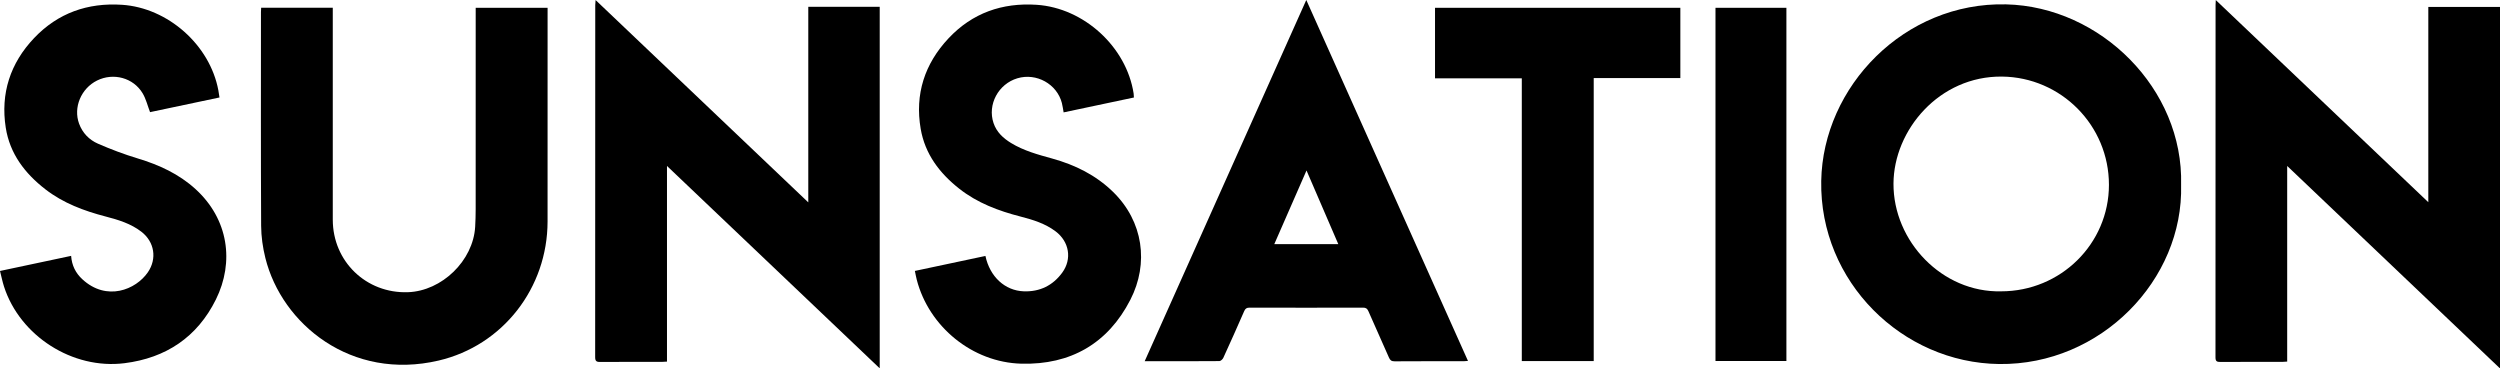
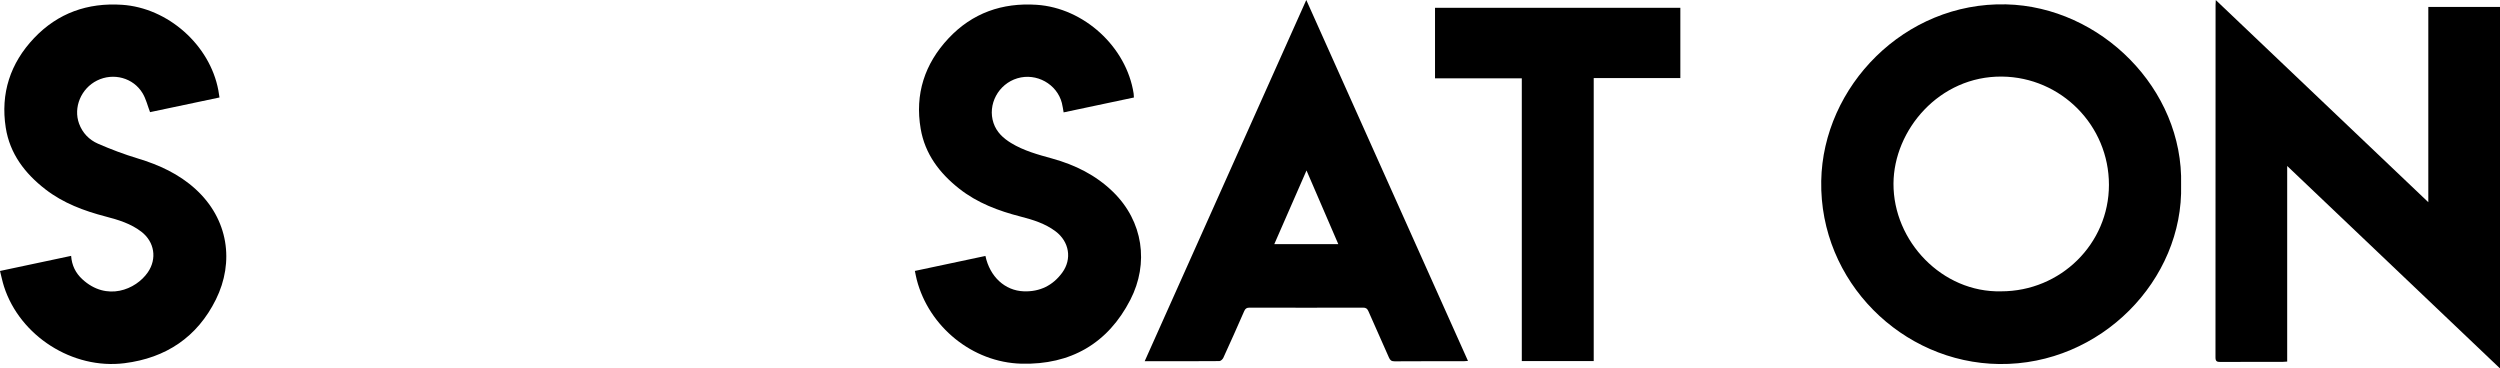
<svg xmlns="http://www.w3.org/2000/svg" version="1.1" x="0px" y="0px" width="794.085px" height="117.022px" viewBox="0 0 794.085 117.022" style="enable-background:new 0 0 794.085 117.022;" xml:space="preserve">
  <defs>
</defs>
  <g id="XMLID_1_">
    <path id="XMLID_12_" d="M692.792,58.706c0.813,30.156-25.474,57.304-57.77,56.921c-30.852-0.366-57.096-26.174-56.539-58.143   c0.522-30.029,26.443-56.859,58.711-56.098C667.211,2.094,693.605,28.245,692.792,58.706z M635.624,92.536   c18.926,0,34.234-15.113,34.248-33.813c0.014-18.914-15.233-34.181-33.938-34.397c-19.958-0.23-34.423,16.986-34.498,34.009   C601.355,76.617,616.887,92.977,635.624,92.536z" />
    <path id="XMLID_11_" d="M726.488,52.716c0,20.932,0,41.452,0,62.135c-0.555,0.036-1.022,0.092-1.49,0.093   c-6.594,0.006-13.189-0.02-19.783,0.027c-1.132,0.008-1.503-0.28-1.502-1.466c0.03-37.318,0.025-74.636,0.027-111.954   c0-0.377,0.034-0.754,0.071-1.531c22.591,21.489,44.931,42.739,67.503,64.209c0-20.826,0-41.367,0-62.022c7.662,0,15.157,0,22.77,0   c0,38.157,0,76.355,0,114.816C771.556,95.59,749.172,74.295,726.488,52.716z" />
-     <path id="XMLID_10_" d="M189.183,0.019c22.578,21.478,44.928,42.738,67.555,64.263c0-20.889,0-41.464,0-62.115   c7.681,0,15.133,0,22.689,0c0,38.193,0,76.363,0,114.828c-22.52-21.424-44.92-42.733-67.57-64.28c0,20.872,0,41.45,0,62.144   c-0.661,0.036-1.135,0.084-1.609,0.084c-6.545,0.005-13.09-0.025-19.635,0.029c-1.203,0.01-1.571-0.315-1.57-1.546   c0.031-37.267,0.025-74.535,0.029-111.802C189.072,1.207,189.128,0.789,189.183,0.019z" />
-     <path id="XMLID_9_" d="M82.951,2.456c7.648,0,15.107,0,22.751,0c0,0.637,0,1.206,0,1.774c0,21.853-0.001,43.706,0.001,65.559   c0.001,13.245,10.621,23.484,23.873,23.024c10.806-0.376,20.741-10.039,21.355-20.796c0.106-1.847,0.158-3.7,0.159-5.551   c0.011-20.682,0.007-41.364,0.007-62.047c0-0.621,0-1.243,0-1.948c7.654,0,15.147,0,22.836,0c0,0.584,0,1.106,0,1.627   c0,22.097,0.025,44.194-0.007,66.29c-0.031,21.076-14.196,39.361-34.609,44.14c-27.723,6.491-49.779-11.551-55.024-32.565   c-0.83-3.326-1.33-6.825-1.347-10.247c-0.117-22.633-0.061-45.267-0.058-67.9C82.887,3.389,82.926,2.962,82.951,2.456z" />
    <path id="XMLID_6_" d="M414.921,0c17.203,38.397,34.246,76.438,51.359,114.636c-0.524,0.04-0.927,0.098-1.33,0.098   c-7.326,0.005-14.653-0.021-21.978,0.033c-1.013,0.008-1.427-0.352-1.805-1.218c-2.141-4.906-4.364-9.776-6.506-14.682   c-0.361-0.827-0.773-1.155-1.711-1.152c-12.015,0.034-24.03,0.034-36.045,0c-0.929-0.003-1.351,0.298-1.717,1.138   c-2.159,4.955-4.367,9.888-6.618,14.802c-0.209,0.456-0.825,1.033-1.256,1.037c-7.813,0.063-15.626,0.046-23.726,0.046   C380.687,76.518,397.72,38.447,414.921,0z M414.992,54.147c-3.503,8.007-6.845,15.645-10.239,23.404c6.846,0,13.484,0,20.337,0   C421.726,69.756,418.439,62.136,414.992,54.147z" />
    <path id="XMLID_5_" d="M290.594,86.055c7.592-1.612,15.002-3.185,22.412-4.758c1.398,6.582,6.174,11.025,12.191,11.238   c5.081,0.18,9.237-1.848,12.226-5.962c3.143-4.326,2.204-9.813-2.122-13.079c-3.3-2.491-7.181-3.688-11.1-4.696   c-7.049-1.814-13.761-4.323-19.542-8.885c-6.244-4.928-10.843-10.993-12.216-18.98c-1.895-11.023,1.259-20.682,8.853-28.77   c7.546-8.037,17.055-11.37,28.005-10.638c15.018,1.005,28.521,13.401,30.782,28.199c0.051,0.335,0.049,0.678,0.087,1.247   c-7.395,1.565-14.797,3.132-22.328,4.726c-0.189-1.032-0.309-2.025-0.557-2.985c-1.559-6.025-8.076-9.642-14.106-7.853   c-6.071,1.801-9.579,8.35-7.601,14.226c0.97,2.882,3.06,4.805,5.573,6.342c4.043,2.473,8.572,3.688,13.075,4.935   c7.262,2.01,13.821,5.245,19.277,10.55c9.674,9.406,11.455,22.754,5.552,34.274c-7.14,13.933-19.007,20.734-34.625,20.335   c-15.56-0.398-29.379-11.741-33.24-26.675C290.975,88.003,290.825,87.144,290.594,86.055z" />
    <path id="XMLID_4_" d="M0,86.068c7.693-1.633,15.064-3.198,22.592-4.796c0.217,3.036,1.43,5.456,3.546,7.413   c7.74,7.157,17.028,3.328,20.822-2.19c2.972-4.322,2.117-9.668-2.042-12.883c-3.358-2.596-7.336-3.793-11.346-4.838   c-6.895-1.797-13.474-4.24-19.175-8.659C7.891,55.073,3.114,48.809,1.827,40.552C0.13,29.671,3.253,20.07,10.841,12.084   C18.398,4.13,27.845,0.814,38.737,1.521c14.621,0.95,27.947,12.797,30.619,27.167c0.131,0.706,0.228,1.419,0.364,2.273   c-7.517,1.587-14.931,3.153-22.059,4.659c-0.799-2.085-1.291-4.205-2.355-5.985c-2.957-4.951-9.301-6.627-14.479-4.057   c-5.073,2.519-7.598,8.552-5.706,13.709c1.083,2.953,3.206,5.13,5.974,6.341c4.128,1.806,8.377,3.405,12.691,4.707   c6.769,2.042,13.026,4.913,18.296,9.708c10.52,9.571,12.385,23.191,6.496,35.081c-5.915,11.945-15.846,18.581-29.042,20.24   c-16.442,2.067-33.187-8.625-38.257-24.334C0.775,89.474,0.455,87.856,0,86.068z" />
    <path id="XMLID_3_" d="M506.219,114.694c-7.749,0-15.212,0-22.845,0c0-29.913,0-59.783,0-89.823c-9.271,0-18.374,0-27.563,0   c0-7.553,0-14.935,0-22.403c25.983,0,51.895,0,77.924,0c0,7.401,0,14.785,0,22.326c-9.132,0-18.238,0-27.516,0   C506.219,54.82,506.219,84.689,506.219,114.694z" />
-     <path id="XMLID_2_" d="M567.422,114.658c-7.55,0-15.002,0-22.526,0c0-37.409,0-74.739,0-112.171c7.497,0,14.944,0,22.526,0   C567.422,39.827,567.422,77.19,567.422,114.658z" />
  </g>
</svg>